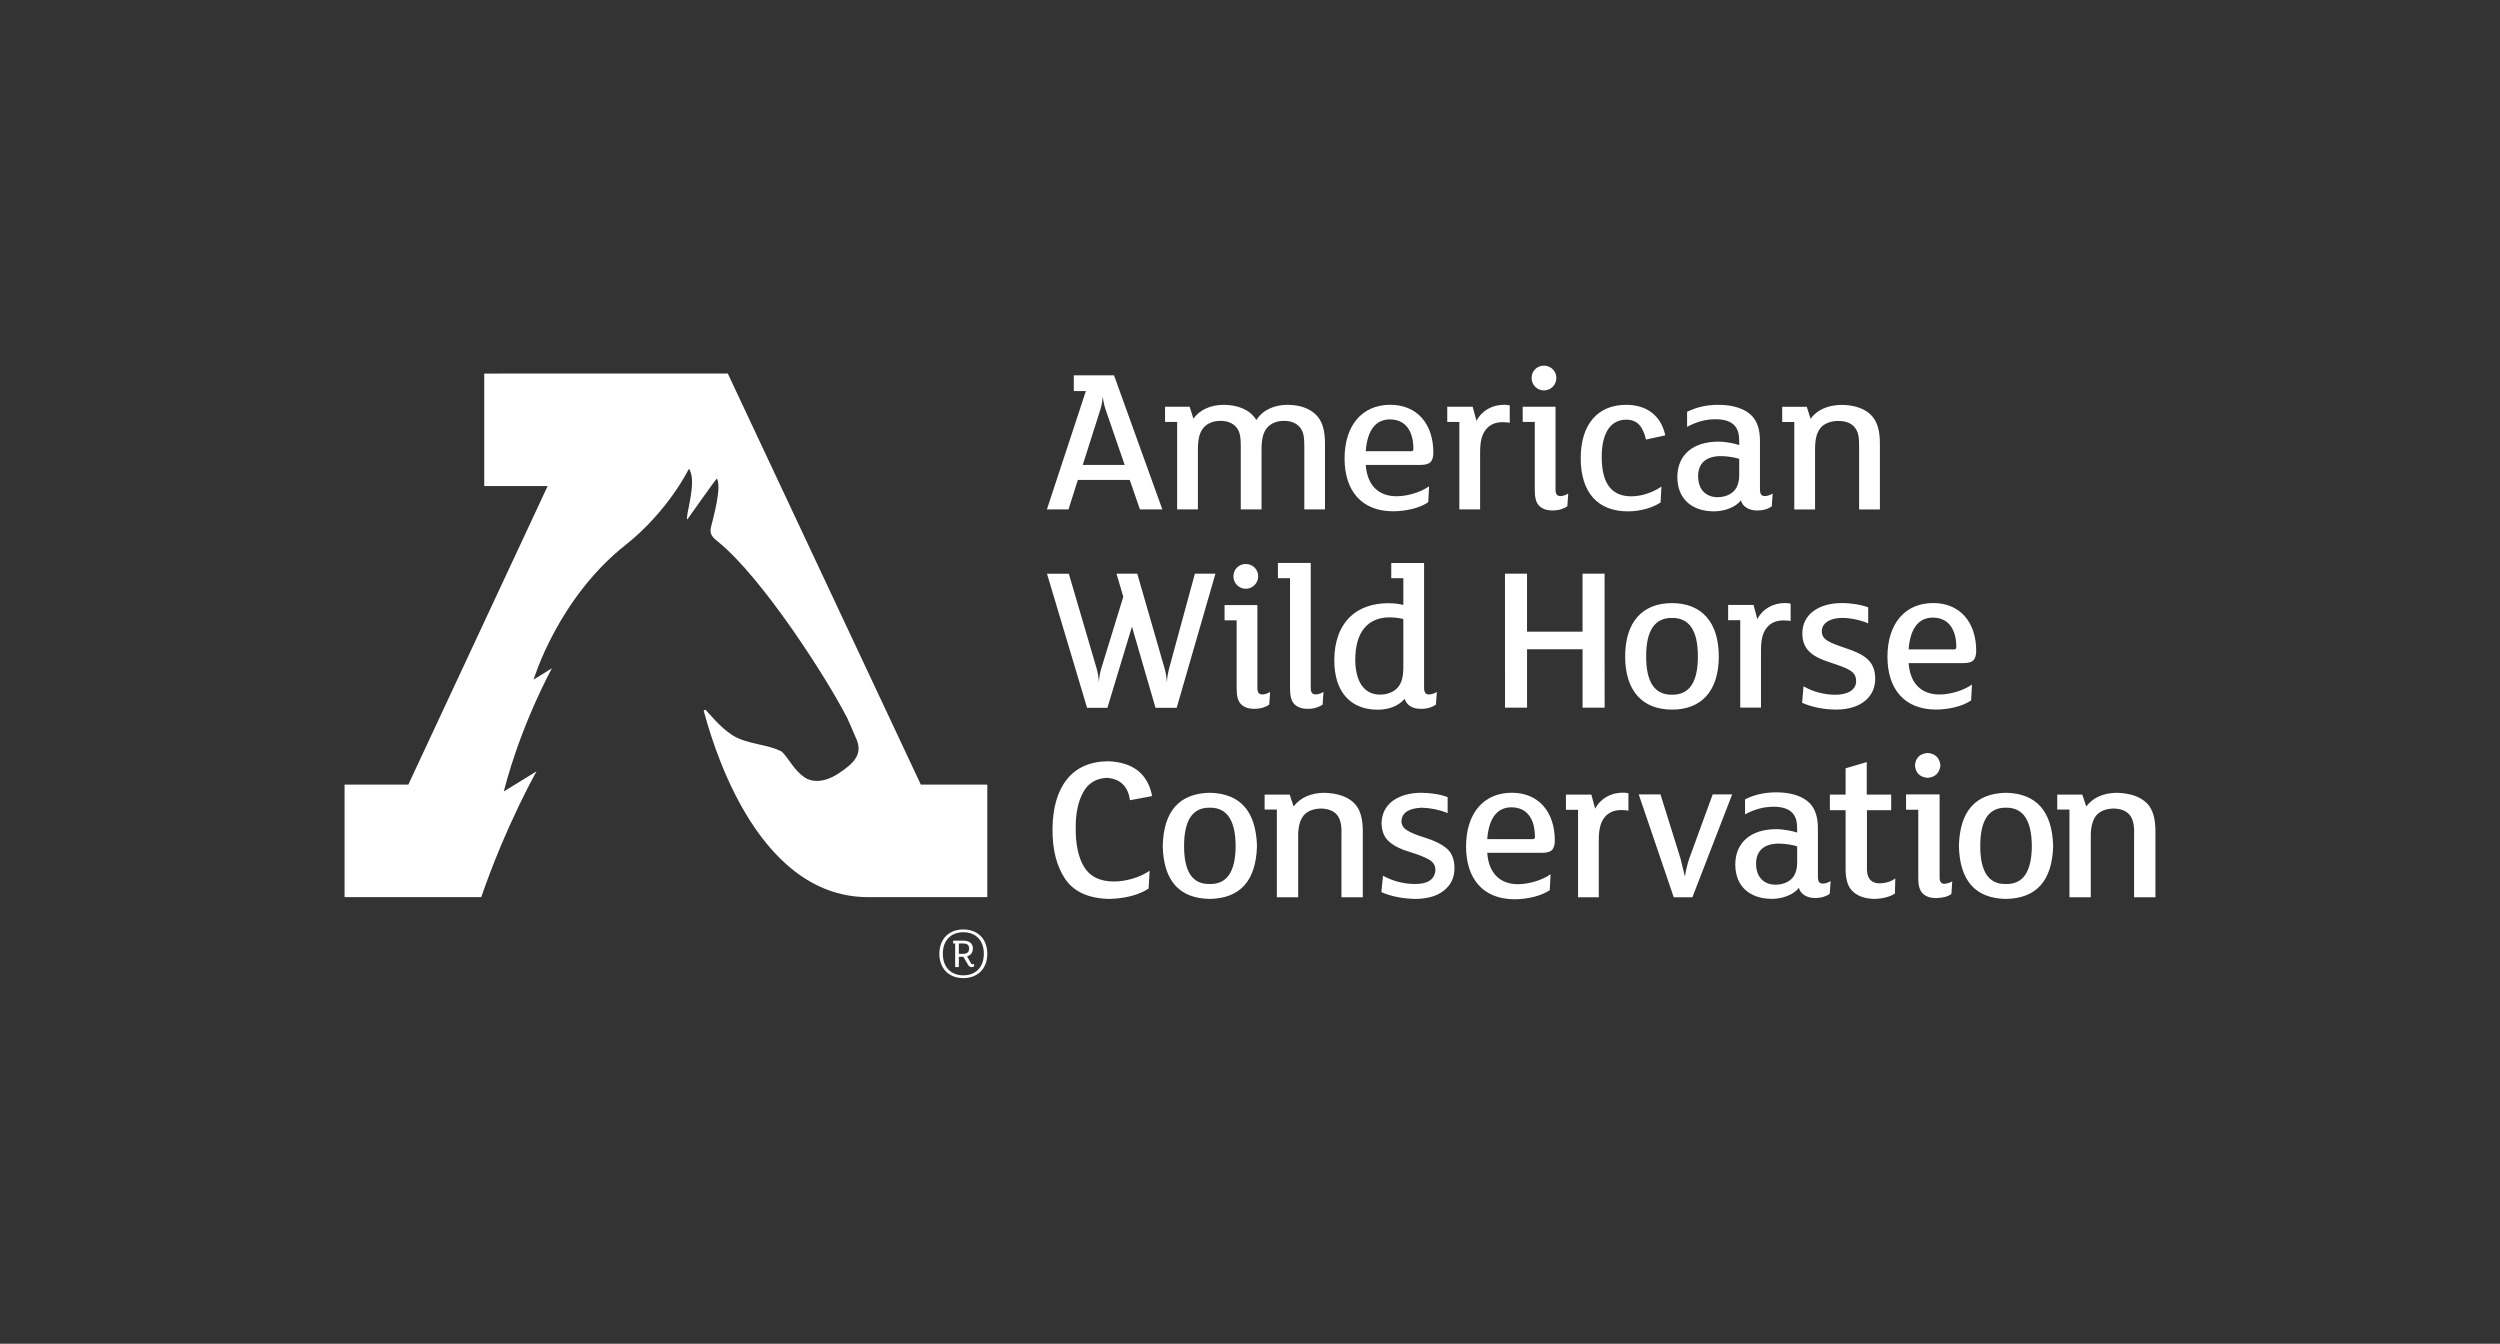
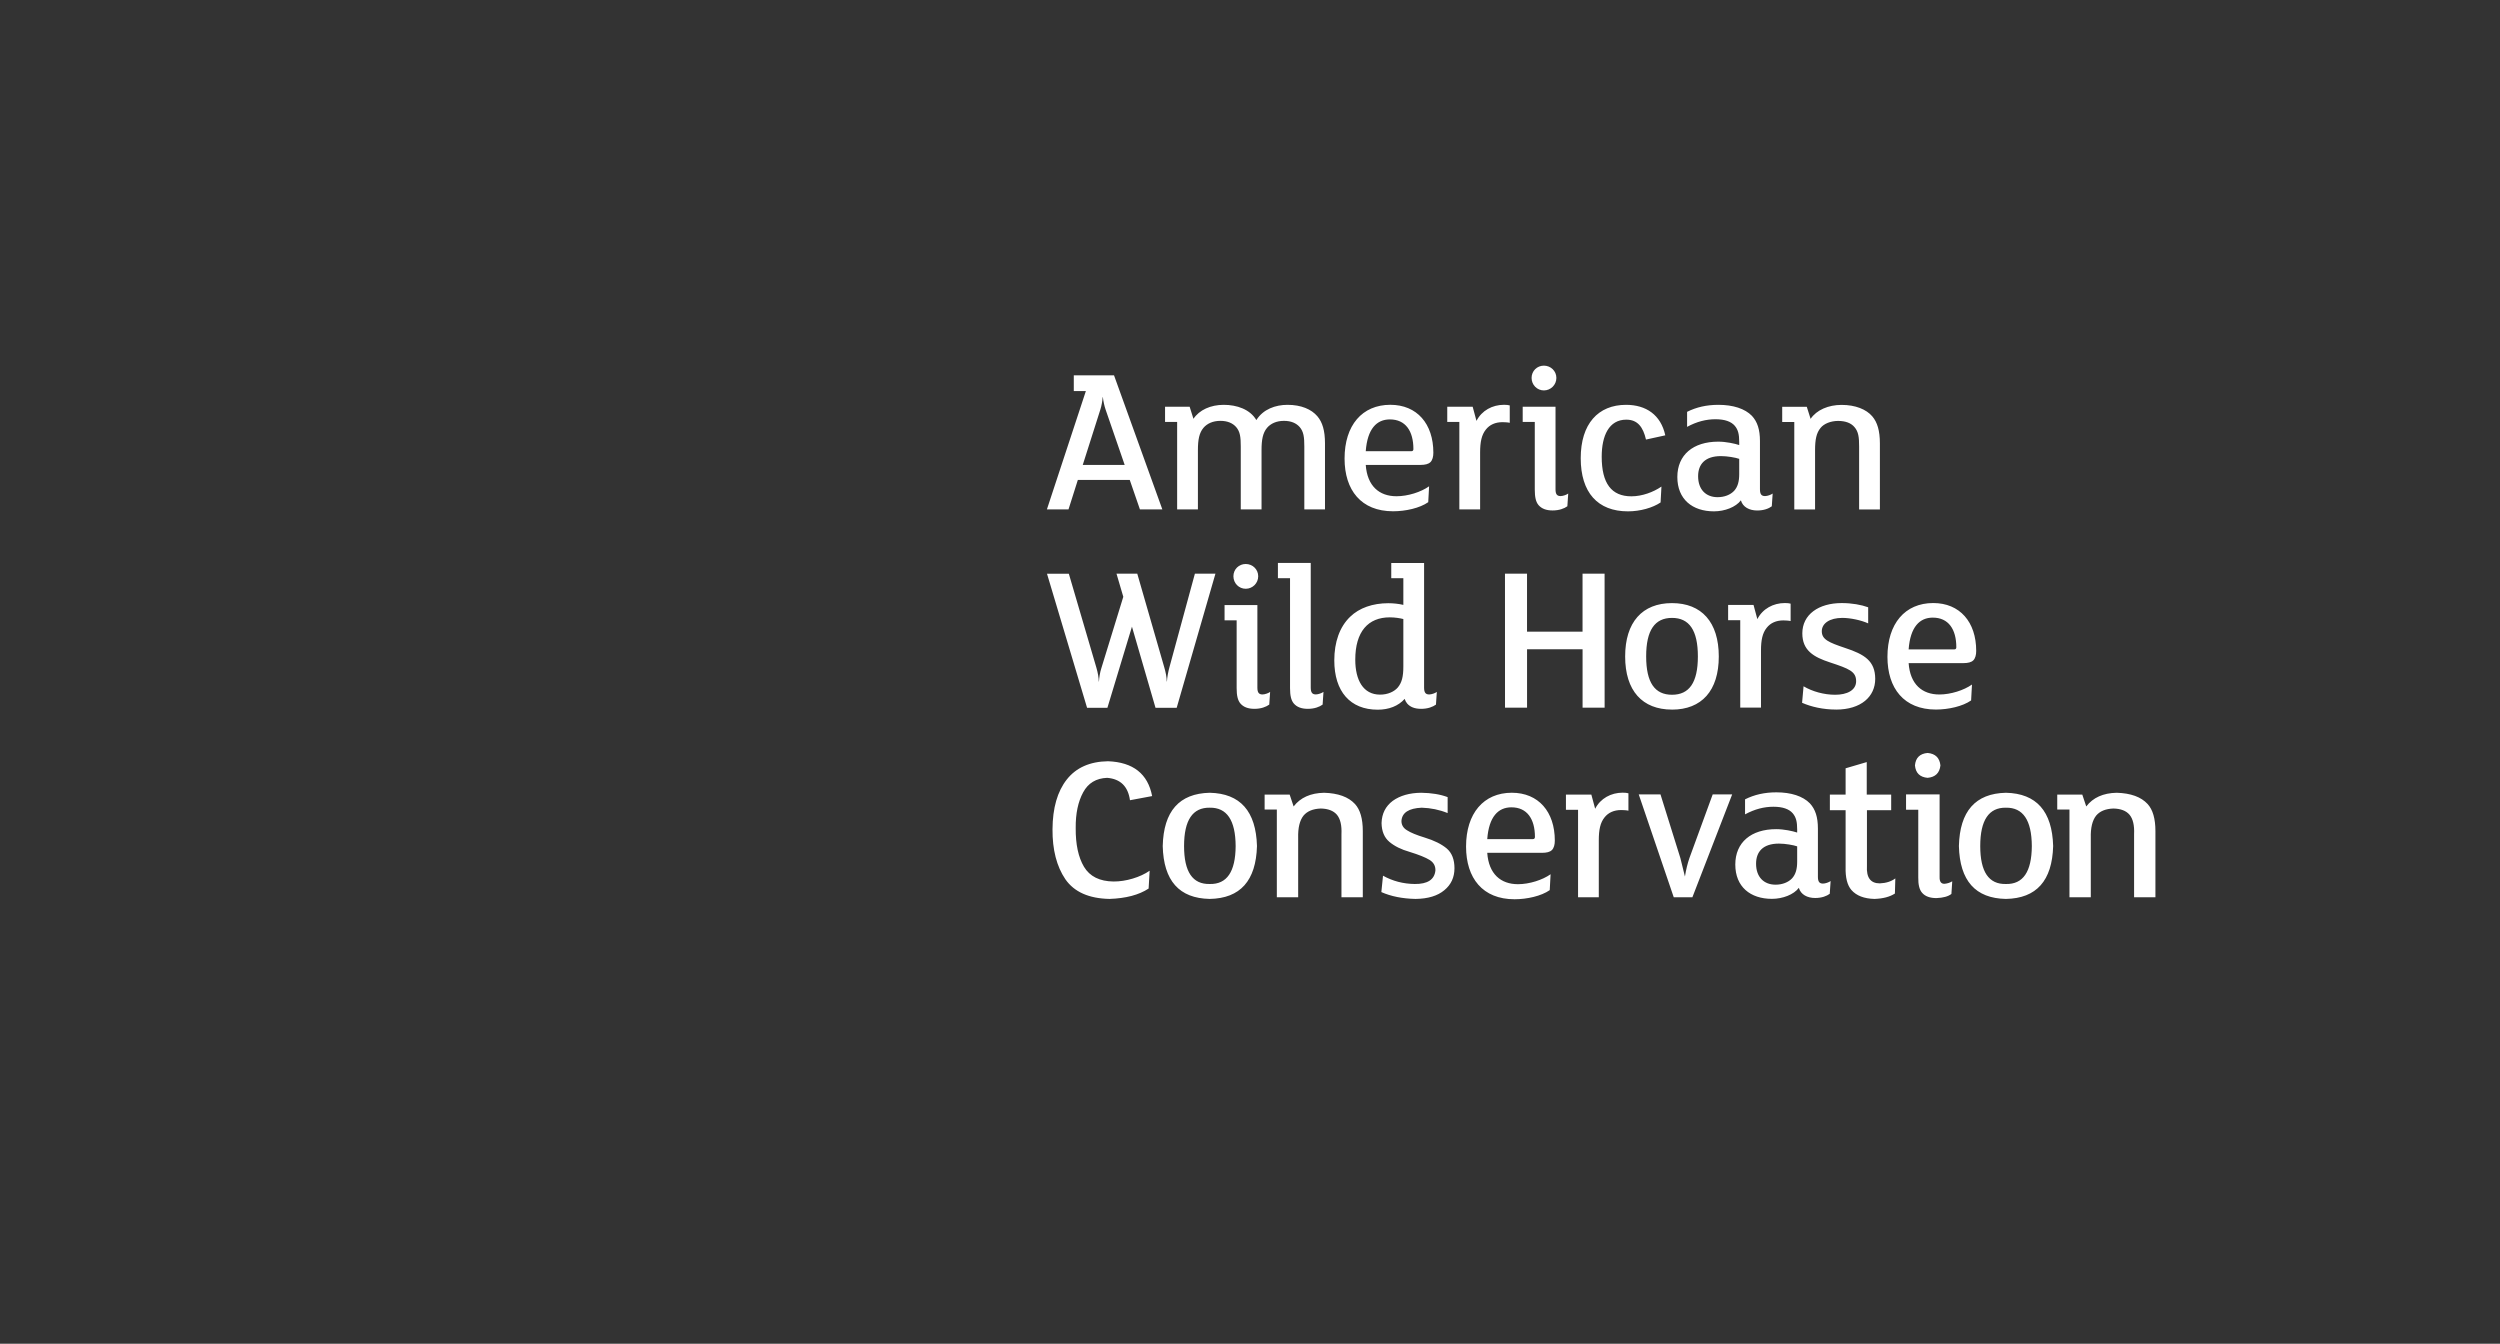
<svg xmlns="http://www.w3.org/2000/svg" width="800" height="430" viewBox="0 0 800 430" fill="none">
  <rect x="0" y="0" width="800" height="430" fill="#333333" stroke="none" />
-   <path d="M232.893 119.521L154.959 119.543V155.55H175.241L130.665 251.073H110.262V287.08H154.003C161.87 264.174 171.693 246.823 171.693 246.823L161.211 253.27C166.825 231.505 176.615 213.848 176.615 213.848L170.759 217.471C170.759 217.471 178.45 191.567 200.15 174.404C213.918 163.522 220.455 149.993 220.455 149.993C223.323 153.99 219.027 165.795 219.961 166.201C219.961 166.201 229.245 153.045 229.399 153.133C231.069 155.823 228.124 166.156 227.509 168.704C226.938 171.076 228.212 172.086 229.772 173.349C244.154 185.011 264.954 217.68 270.91 229.407L270.942 229.385C271.283 230.066 273.887 236.106 274.107 236.644C276.139 241.486 273.085 244.364 268.328 247.504C263.57 250.645 259.68 250.271 257.483 248.778C254.077 246.45 252.627 243.024 250.22 240.543C245.353 237.962 238.75 238.248 234.047 235.052C230.267 232.482 227.212 228.65 225.773 227.113L225.158 227.355C227.135 234.349 240.738 287.081 277.777 287.081H315.936V251.073H294.664L232.893 119.521Z" fill="white" />
-   <path d="M308.266 312.995C303.619 312.995 300.597 309.91 300.597 305.21C300.597 300.51 303.619 297.424 308.266 297.424C312.913 297.424 315.935 300.509 315.935 305.21C315.935 309.911 312.913 312.995 308.266 312.995ZM308.266 298.313C304.365 298.313 301.706 300.85 301.706 305.209C301.706 309.569 304.365 312.105 308.266 312.105C312.167 312.105 314.825 309.569 314.825 305.209C314.825 300.85 312.166 298.313 308.266 298.313ZM311.694 309.25C311.529 309.371 311.244 309.47 311.002 309.47C310.31 309.47 310.023 309.163 309.705 308.613L308.288 306.176H306.827V309.459H305.651V301.915H305.003V301.004H308.211C310.155 301.004 311.32 301.893 311.32 303.475C311.32 304.77 310.694 305.681 309.452 306.033L310.693 308.207C310.858 308.493 311.002 308.592 311.177 308.592C311.352 308.592 311.606 308.515 311.727 308.449L311.683 309.262L311.694 309.25ZM308.024 301.904H306.827V305.232H308.167C309.628 305.232 310.112 304.54 310.112 303.508C310.112 302.355 309.508 301.904 308.024 301.904Z" fill="white" />
  <path d="M388.936 183.594L376.542 226.487H369.762L362.225 200.538L354.369 226.498H347.864L335.042 183.605H342.03L350.852 213.682C351.325 215.308 351.599 216.866 351.599 218.086H351.665C351.731 216.867 352.006 215.11 352.412 213.881L359.455 190.974L357.28 183.584H363.927L372.542 213.463C373.014 215.022 373.355 216.713 373.355 218.075H373.421C373.487 216.79 373.827 214.891 374.234 213.463L382.365 183.584H388.946L388.936 183.594ZM406.164 225.466C405.142 226.212 403.516 226.827 401.417 226.827C399.318 226.827 397.89 226.223 396.945 225.136C396.067 224.114 395.726 222.555 395.726 220.194V198.507H391.859V193.631H402.362V220.063C402.362 221.622 402.846 222.226 403.999 222.226C404.746 222.226 405.9 221.82 406.439 221.413L406.164 225.476V225.466ZM398.627 188.405C396.463 188.405 394.693 186.647 394.693 184.407C394.693 182.167 396.451 180.476 398.627 180.476C400.802 180.476 402.626 182.167 402.626 184.407C402.626 186.647 400.802 188.405 398.627 188.405ZM423.249 225.466C422.228 226.212 420.602 226.827 418.503 226.827C416.405 226.827 414.977 226.223 414.031 225.136C413.152 224.114 412.811 222.555 412.811 220.184V185.023H408.933V180.147H419.437V220.052C419.448 221.612 419.92 222.215 421.074 222.215C421.821 222.215 422.975 221.809 423.513 221.403L423.239 225.466H423.249V225.466ZM459.519 225.466C458.497 226.212 456.871 226.827 454.772 226.827C452.674 226.827 451.246 226.223 450.301 225.136C449.96 224.729 449.685 224.257 449.487 223.642C447.455 225.948 444.401 227.101 440.874 227.101C432.062 227.101 426.974 221.282 426.974 211.321C426.974 205.491 428.666 200.615 432.05 197.364C434.962 194.521 439.302 193.027 444.258 193.027C445.884 193.027 447.642 193.225 449.071 193.565V185.033H445.203V180.157H455.707V220.063C455.718 221.622 456.19 222.226 457.343 222.226C458.091 222.226 459.245 221.82 459.783 221.413L459.508 225.476L459.519 225.466ZM449.07 198.09C447.982 197.815 446.356 197.551 444.73 197.551C437.819 197.551 433.677 202.098 433.688 211.102C433.688 217.603 436.204 222.281 441.62 222.281C444.126 222.281 446.158 221.325 447.312 219.974C448.598 218.415 449.071 216.516 449.071 213.265L449.07 198.09ZM513.478 226.464H506.424V207.764H488.658V226.464H481.604L481.593 183.573H488.647V202.141H506.414V183.573H513.467L513.478 226.464ZM535.036 227.069C525.542 227.069 520.049 221.04 520.049 210.07C520.049 199.1 525.531 192.995 535.025 192.995C544.518 192.995 550.012 199.089 550.012 210.07C550.012 221.051 544.518 227.079 535.036 227.079L535.036 227.069ZM535.036 197.727C529.542 197.727 526.762 201.659 526.773 210.059C526.773 218.46 529.553 222.324 535.047 222.324C540.541 222.324 543.32 218.459 543.32 210.059C543.32 201.658 540.54 197.727 535.047 197.727H535.036ZM572.997 198.737C572.525 198.606 571.305 198.528 570.69 198.528C568.383 198.528 566.558 199.341 565.339 200.901C563.988 202.592 563.515 204.832 563.515 208.214V226.443H556.879V198.463H553V193.587H561.131L562.351 198.122C564.043 194.806 567.438 192.972 571.163 192.972C571.91 192.972 572.58 193.038 572.998 193.169L572.997 198.737ZM587.512 227.057C583.381 227.057 579.579 226.179 576.667 224.894L577.139 219.612C579.985 221.303 583.721 222.324 587.248 222.324C591.049 222.324 593.961 220.896 593.961 217.986C593.961 214.867 591.72 213.989 585.556 211.958C580.403 210.266 576.744 208.169 576.744 202.679C576.744 196.65 581.963 192.983 589.346 192.983C592.598 192.983 595.588 193.52 597.818 194.333V199.483C595.577 198.462 592.127 197.726 589.544 197.726C585.479 197.726 582.974 199.494 582.974 201.998C582.974 204.644 585.215 205.588 590.435 207.345C596.609 209.376 600.059 211.474 600.07 217.239C600.07 222.927 595.532 227.067 587.533 227.067L587.512 227.056V227.057ZM631.439 211.321C630.824 211.936 629.748 212.2 628.253 212.2H610.762C611.234 218.987 615.102 222.237 620.595 222.237C624.254 222.237 628.462 220.875 631.033 219.052L630.758 224.137C628.044 226.037 623.506 227.046 619.507 227.057C609.267 227.057 603.983 220.282 603.983 210.19C603.983 199.549 609.608 192.983 618.618 192.972C627.165 192.972 632.385 199.067 632.385 208.28C632.385 209.565 632.11 210.652 631.44 211.332L631.439 211.321ZM618.485 197.639C614.277 197.639 611.3 200.626 610.761 207.807H625.408C625.814 207.807 626.023 207.533 626.023 207.126C626.023 201.361 623.506 197.639 618.497 197.639L618.485 197.639ZM371.96 163.005H364.774L361.522 153.583H344.909L341.921 163.005H335.009L347.48 125.131H343.612V120.113H356.49L371.949 163.005H371.96ZM359.896 148.774L353.798 131.083C353.391 129.93 353.051 128.305 352.919 127.086H352.853C352.787 128.305 352.446 130.073 352.106 131.083L346.48 148.774H359.906H359.896ZM424.03 163.005H417.382V142.877C417.382 139.89 417.174 138.133 415.888 136.639C414.8 135.42 413.174 134.674 410.878 134.674C408.439 134.674 406.604 135.552 405.45 136.914C404.099 138.539 403.692 140.713 403.692 144.03V163.005H397.045V142.877C397.045 139.89 396.847 138.133 395.55 136.639C394.462 135.42 392.836 134.674 390.529 134.674C388.089 134.674 386.255 135.552 385.101 136.914C383.75 138.539 383.333 140.713 383.333 144.03V163.005H376.685V135.026H372.818V130.15H380.684L381.904 134.015C383.805 131.171 387.398 129.546 391.595 129.546C395.792 129.546 400 130.974 402.033 134.422C404.197 130.963 408.131 129.546 411.998 129.546C416.404 129.546 419.656 130.974 421.558 133.203C423.184 135.103 423.997 137.815 423.997 141.878V163.016L424.03 163.005ZM457.717 147.895C457.102 148.51 456.025 148.774 454.531 148.774H437.039C437.511 155.549 441.379 158.799 446.873 158.799C450.532 158.799 454.74 157.449 457.311 155.615L457.036 160.699C454.322 162.599 449.784 163.609 445.785 163.609C435.545 163.609 430.26 156.834 430.26 146.742C430.26 136.101 435.886 129.535 444.906 129.535C453.454 129.535 458.673 135.629 458.673 144.853C458.673 146.138 458.399 147.225 457.729 147.906L457.717 147.895ZM444.763 134.213C440.554 134.213 437.577 137.189 437.039 144.381H451.685C452.092 144.381 452.289 144.106 452.289 143.7C452.289 137.935 449.784 134.213 444.763 134.213ZM483.131 135.3C482.658 135.168 481.439 135.091 480.824 135.091C478.516 135.091 476.693 135.904 475.473 137.463C474.121 139.155 473.638 141.394 473.638 144.776V163.005H466.991V135.026H463.123V130.15H471.253L472.473 134.685C474.165 131.369 477.561 129.535 481.285 129.535C482.032 129.535 482.713 129.601 483.12 129.733V135.289L483.131 135.3ZM501.568 161.995C500.546 162.742 498.92 163.346 496.822 163.346C494.723 163.346 493.295 162.731 492.35 161.655C491.471 160.634 491.13 159.074 491.13 156.713V135.026H487.262V130.15H497.766V156.581C497.766 158.14 498.238 158.745 499.392 158.745C500.139 158.745 501.293 158.338 501.831 157.932L501.556 161.995H501.568ZM494.041 124.934C491.877 124.934 490.107 123.177 490.107 120.937C490.107 118.697 491.866 117.006 494.041 117.006C496.216 117.006 498.041 118.697 498.041 120.937C498.041 123.177 496.206 124.934 494.041 124.934ZM526.718 140.659C525.773 136.596 524.004 134.29 520.411 134.29C514.852 134.29 512.545 139.44 512.545 146.15C512.545 154.682 515.665 158.822 522.037 158.822C525.498 158.822 529.091 157.471 531.662 155.703L531.388 160.787C528.883 162.478 524.883 163.632 520.949 163.632C511.259 163.632 505.831 157.603 505.831 146.622C505.831 135.641 511.391 129.546 520.345 129.546C526.718 129.546 531.464 132.731 532.893 139.308L526.718 140.659ZM566.987 162.006C565.976 162.753 564.416 163.357 562.306 163.357C559.801 163.357 557.692 162.27 557.087 160.106C555.461 162.27 551.934 163.631 548.473 163.631C541.562 163.631 536.749 159.766 536.749 152.65C536.749 145.535 541.837 141.329 549.836 141.329C552.341 141.329 555.12 141.944 556.549 142.416V141.472C556.549 138.968 556.208 137.541 555.132 136.256C553.978 134.905 551.945 134.158 548.957 134.158C545.968 134.158 542.99 134.905 539.87 136.596V131.786C542.847 130.293 546.111 129.546 549.902 129.546C554.582 129.546 558.373 130.765 560.615 133.071C562.372 134.971 563.186 137.474 563.186 141.131V156.581C563.186 158.14 563.658 158.745 564.812 158.745C565.559 158.745 566.712 158.338 567.251 157.932L566.976 161.995L566.987 162.006ZM556.549 146.831C555.395 146.424 552.747 145.952 550.714 145.952C545.496 145.952 543.397 148.664 543.397 152.387C543.397 156.659 545.902 159.097 549.638 159.097C551.802 159.097 553.703 158.35 554.923 157.065C556.077 155.78 556.549 154.089 556.549 151.706V146.831ZM601.565 163.028H594.917V142.899C594.917 139.912 594.719 138.156 593.422 136.662C592.335 135.377 590.577 134.696 588.203 134.696C585.83 134.696 583.666 135.575 582.578 136.937C581.227 138.562 580.82 140.736 580.82 144.052V163.028H574.173V135.048H570.305V130.172H578.172L579.392 134.037C581.292 131.193 585.083 129.568 589.291 129.568C593.763 129.568 597.224 130.995 599.125 133.225C600.751 135.124 601.565 137.837 601.565 141.9V163.038V163.028ZM361.591 256.072C360.973 251.65 358.542 249.261 354.3 248.907C350.765 249.039 348.202 250.587 346.611 253.551C344.976 256.559 344.181 260.363 344.225 264.964C344.181 270.183 345.064 274.319 346.876 277.371C348.732 280.467 351.892 282.038 356.355 282.082C358.344 282.082 360.376 281.773 362.453 281.153C364.53 280.533 366.342 279.693 367.888 278.632L367.557 284.338C364.464 286.373 360.288 287.479 355.029 287.655C348.445 287.523 343.739 285.422 340.911 281.352C338.127 277.239 336.757 271.908 336.801 265.362C336.845 258.55 338.37 253.242 341.375 249.438C344.379 245.633 348.777 243.688 354.565 243.599C362.608 243.908 367.314 247.624 368.684 254.746L361.591 256.072ZM387.12 287.655C377.354 287.479 372.338 281.839 372.073 270.736C372.339 259.589 377.354 253.905 387.12 253.684C396.886 253.905 401.923 259.589 402.233 270.736C401.923 281.839 396.885 287.479 387.12 287.655ZM387.12 258.461C381.64 258.373 378.901 262.464 378.901 270.736C378.901 279.008 381.64 283.011 387.12 282.878C392.599 283.011 395.361 278.964 395.406 270.736C395.361 262.465 392.6 258.373 387.12 258.461ZM436.095 287.125H429.268V266.954C429.401 264.124 428.914 262.044 427.81 260.717C426.705 259.435 424.982 258.771 422.64 258.727C420.165 258.815 418.332 259.567 417.138 260.983C415.901 262.531 415.326 264.92 415.415 268.148V287.125H408.587V259.059H404.677V254.282H412.697L413.957 258.064C416.122 255.233 419.37 253.773 423.701 253.685C428.208 253.817 431.5 255.012 433.577 257.268C435.257 259.081 436.096 261.979 436.096 265.96V265.893V287.125L436.095 287.125ZM462.183 284.869C460.018 286.683 456.946 287.612 452.969 287.656C448.771 287.567 445.125 286.837 442.032 285.466L442.562 280.224C445.655 281.95 449.036 282.834 452.704 282.878C456.813 282.922 459.023 281.485 459.332 278.566C459.376 277.106 458.758 275.978 457.476 275.182C456.195 274.386 454.052 273.523 451.047 272.594C448.396 271.842 446.252 270.78 444.617 269.409C442.982 268.038 442.142 266.025 442.098 263.371C442.187 260.363 443.38 257.997 445.678 256.272C448.02 254.591 451.047 253.728 454.759 253.684C458.073 253.728 460.901 254.193 463.244 255.077V260.186C460.636 259.125 457.875 258.55 454.958 258.461C450.804 258.638 448.639 260.053 448.462 262.708C448.462 263.991 449.058 264.986 450.251 265.694C451.401 266.446 453.278 267.22 455.886 268.016C458.935 268.945 461.299 270.117 462.978 271.532C464.613 272.948 465.43 275.049 465.43 277.836C465.43 280.755 464.348 283.099 462.183 284.869ZM554.292 254.215L541.565 287.125H535.599L524.397 254.215H531.357L537.72 274.585L539.179 280.49C539.532 278.278 540.018 276.288 540.637 274.518L548.061 254.215H554.292ZM606.371 285.931C604.736 286.992 602.549 287.567 599.809 287.656C596.495 287.567 594.042 286.616 592.451 284.803C591.125 283.255 590.507 280.822 590.595 277.505V259.258H585.558V254.282H590.595V245.856L597.357 243.865V254.282H605.178V259.258H597.423V277.106C597.202 280.822 598.572 282.679 601.532 282.679C603.565 282.591 605.222 282.06 606.504 281.087L606.371 285.931ZM624.451 286.063C623.434 286.859 621.844 287.302 619.679 287.39C617.601 287.39 616.077 286.837 615.105 285.732C614.221 284.759 613.802 283.1 613.846 280.755V259.125H609.935V254.215H620.673V280.622C620.629 282.126 621.16 282.856 622.264 282.812C623.192 282.724 624.01 282.458 624.716 282.016L624.451 286.063ZM616.828 248.907C614.353 248.686 613.006 247.359 612.785 244.926C613.006 242.493 614.353 241.166 616.828 240.945C619.303 241.166 620.673 242.493 620.938 244.926C620.672 247.359 619.303 248.686 616.828 248.907ZM641.897 287.656C632.13 287.479 627.115 281.839 626.85 270.736C627.115 259.589 632.13 253.906 641.897 253.684C651.663 253.905 656.701 259.589 657.01 270.736C656.701 281.839 651.663 287.479 641.897 287.656ZM641.897 258.462C636.418 258.373 633.677 262.465 633.677 270.737C633.677 279.009 636.417 283.012 641.897 282.879C647.376 283.011 650.138 278.964 650.183 270.737C650.139 262.465 647.376 258.373 641.897 258.462ZM689.735 287.125H682.908V266.955C683.041 264.124 682.554 262.045 681.45 260.718C680.346 259.435 678.622 258.772 676.28 258.727C673.805 258.816 671.972 259.568 670.778 260.983C669.541 262.531 668.966 264.92 669.055 268.149V287.125H662.228V259.059H658.317V254.282H666.337L667.597 258.064C669.762 255.233 673.01 253.774 677.341 253.685C681.849 253.818 685.14 255.012 687.217 257.268C688.897 259.082 689.736 261.979 689.736 265.96V265.894V287.126L689.735 287.125ZM496.596 272.027C495.98 272.642 494.904 272.906 493.41 272.906H475.918C476.391 279.692 480.258 282.942 485.752 282.942C489.411 282.942 493.619 281.581 496.19 279.757L495.915 284.842C493.201 286.742 488.663 287.752 484.664 287.763C474.423 287.763 469.139 280.988 469.139 270.896C469.139 260.255 474.764 253.688 483.774 253.678C492.322 253.678 497.541 259.772 497.541 268.985C497.541 270.27 497.267 271.357 496.596 272.038L496.596 272.027ZM483.642 258.345C479.433 258.345 476.456 261.331 475.918 268.513H490.564C490.971 268.513 491.18 268.238 491.18 267.832C491.18 262.067 488.663 258.344 483.653 258.344L483.642 258.345ZM585.533 286.008C584.521 286.754 582.962 287.358 580.852 287.358C578.347 287.358 576.237 286.271 575.633 284.108C574.007 286.271 570.48 287.632 567.019 287.632C560.108 287.632 555.295 283.767 555.295 276.651C555.295 269.536 560.382 265.33 568.381 265.33C570.886 265.33 573.666 265.945 575.095 266.417V265.473C575.095 262.969 574.754 261.542 573.677 260.257C572.523 258.906 570.491 258.159 567.503 258.159C564.514 258.159 561.536 258.906 558.416 260.597V255.787C561.393 254.294 564.656 253.547 568.448 253.547C573.128 253.547 576.918 254.766 579.16 257.072C580.918 258.972 581.731 261.475 581.731 265.132V280.583C581.731 282.142 582.204 282.746 583.357 282.746C584.104 282.746 585.258 282.339 585.796 281.933L585.522 285.996L585.533 286.008ZM575.095 270.832C573.941 270.426 571.293 269.953 569.26 269.953C564.041 269.953 561.942 272.665 561.942 276.388C561.942 280.66 564.448 283.098 568.184 283.098C570.348 283.098 572.249 282.351 573.468 281.066C574.622 279.782 575.095 278.09 575.095 275.708V270.832ZM521.097 259.42C520.624 259.289 519.404 259.211 518.789 259.211C516.482 259.211 514.657 260.024 513.438 261.584C512.087 263.274 511.614 265.515 511.614 268.897V287.126H504.978V259.146H501.1V254.27H509.23L510.45 258.805C512.142 255.489 515.537 253.655 519.262 253.655C520.009 253.655 520.679 253.721 521.097 253.852L521.097 259.42Z" fill="white" />
</svg>